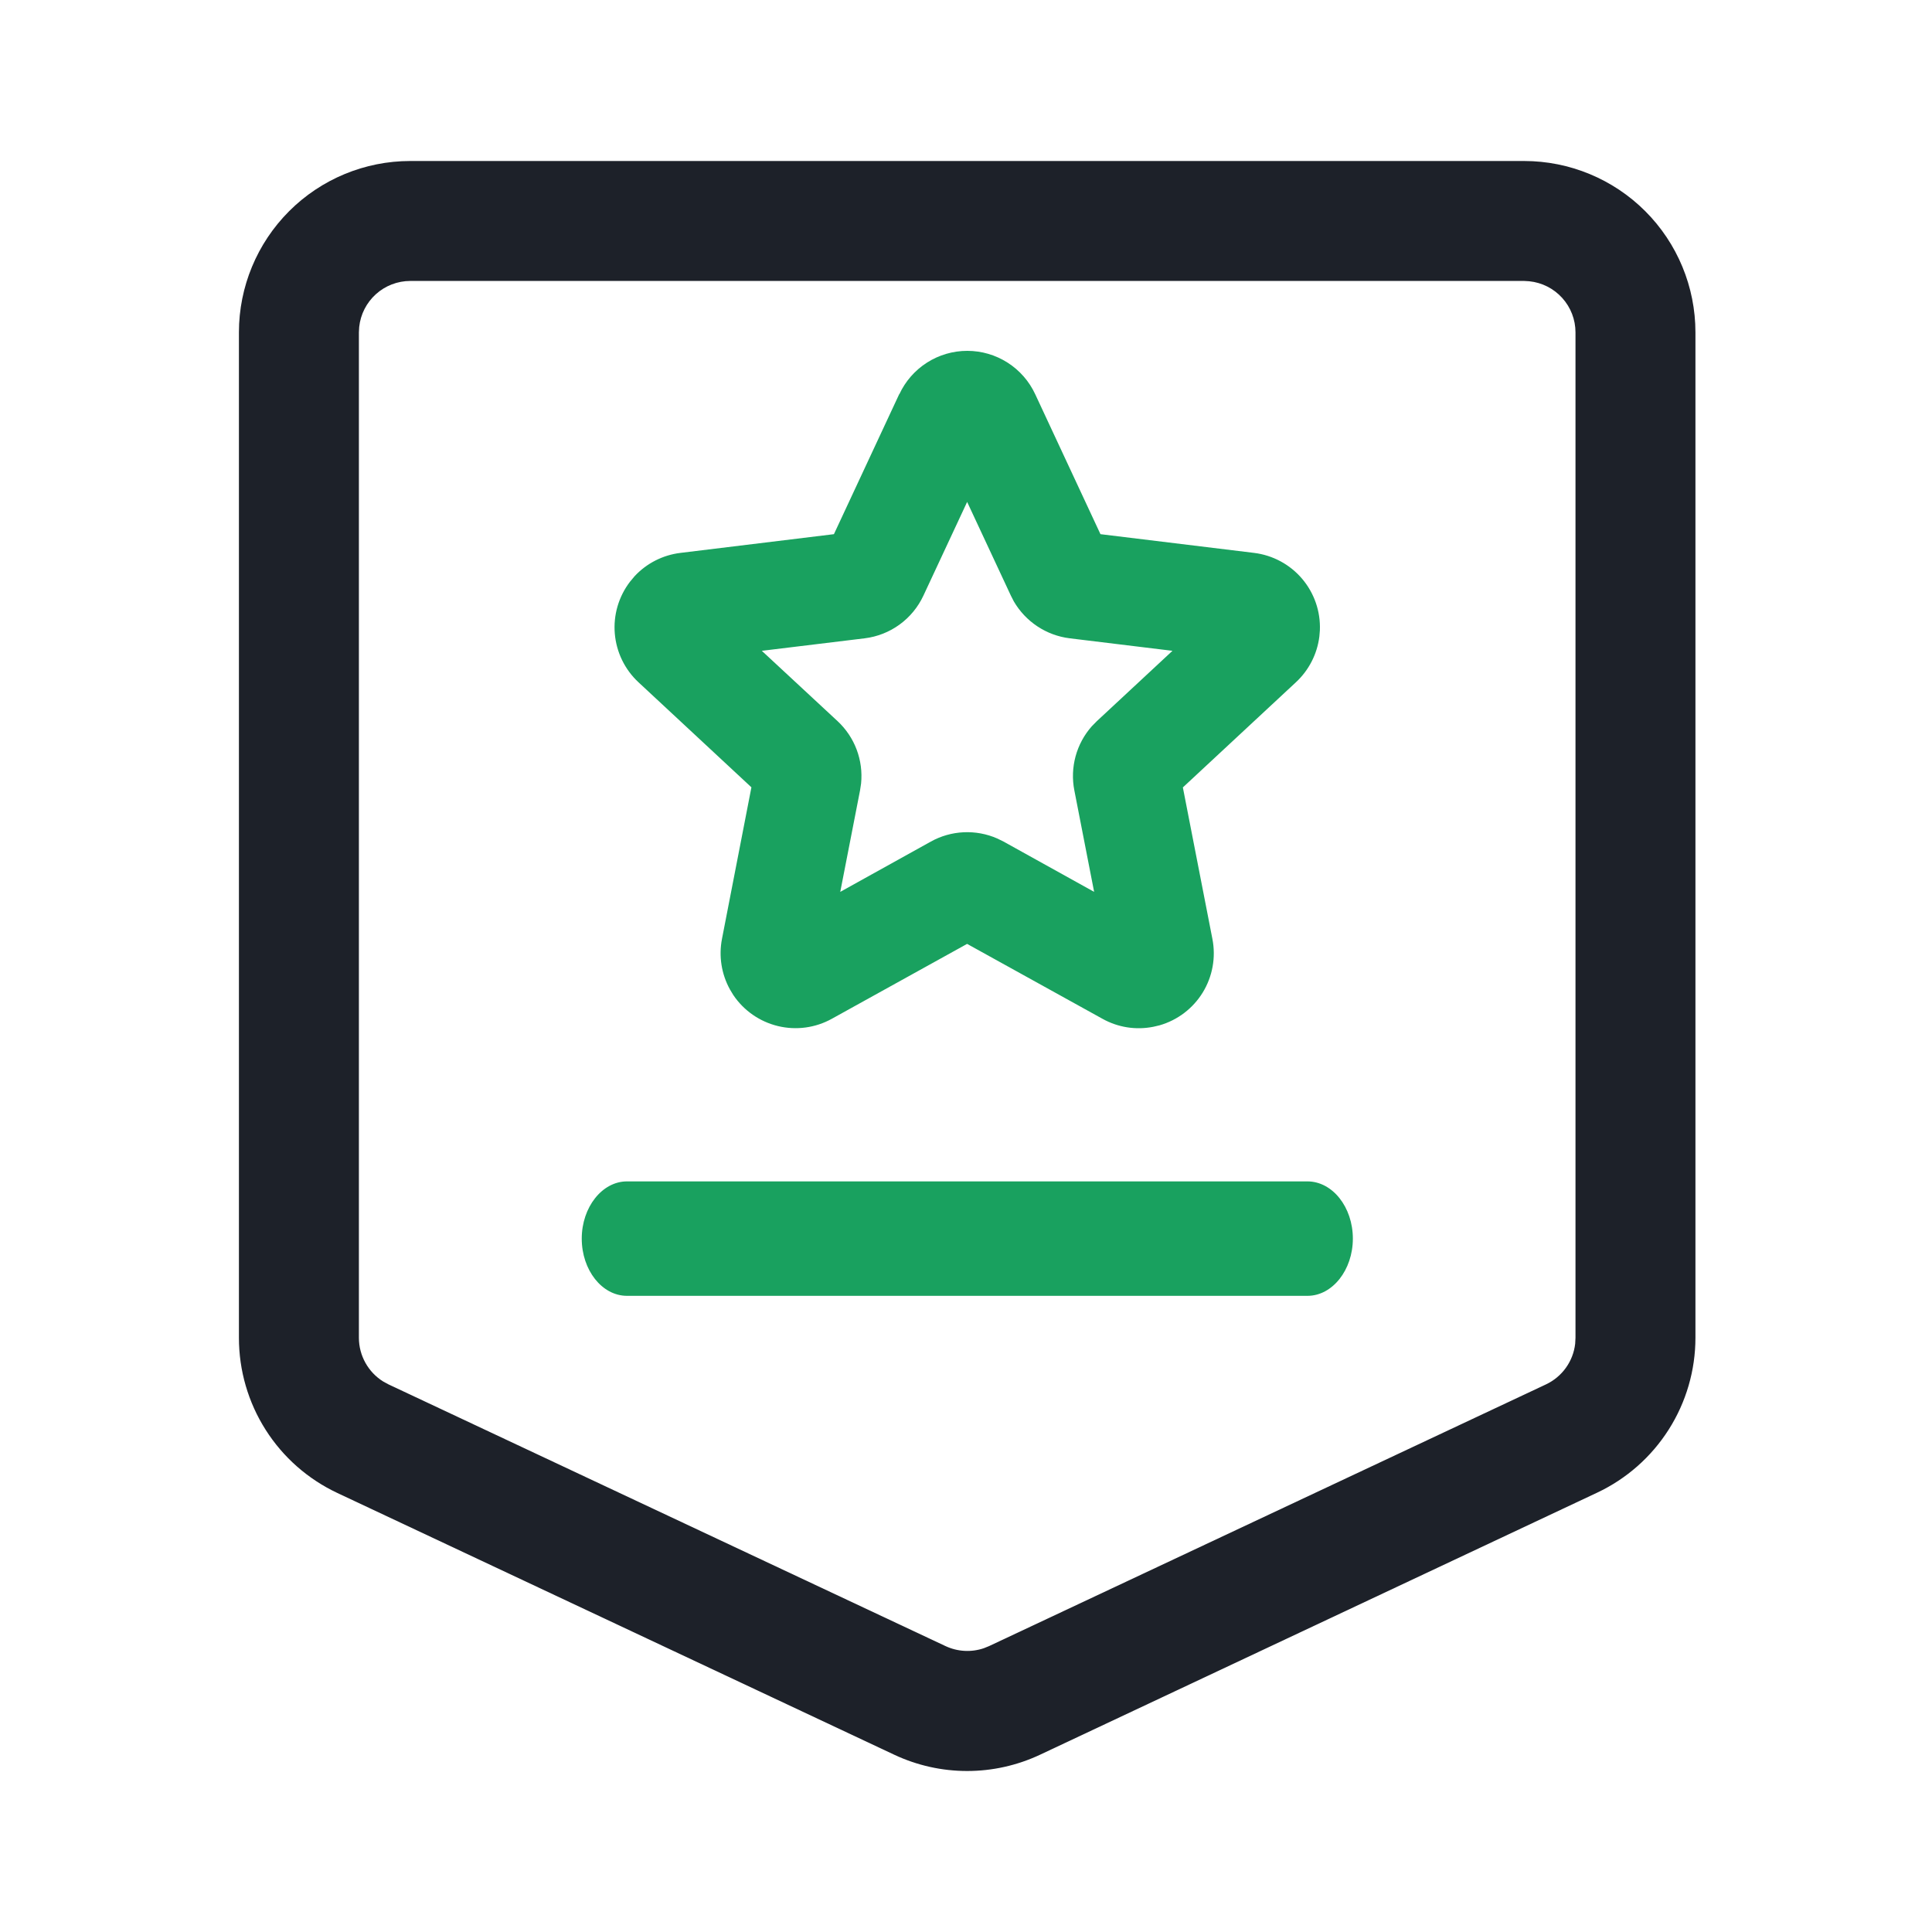
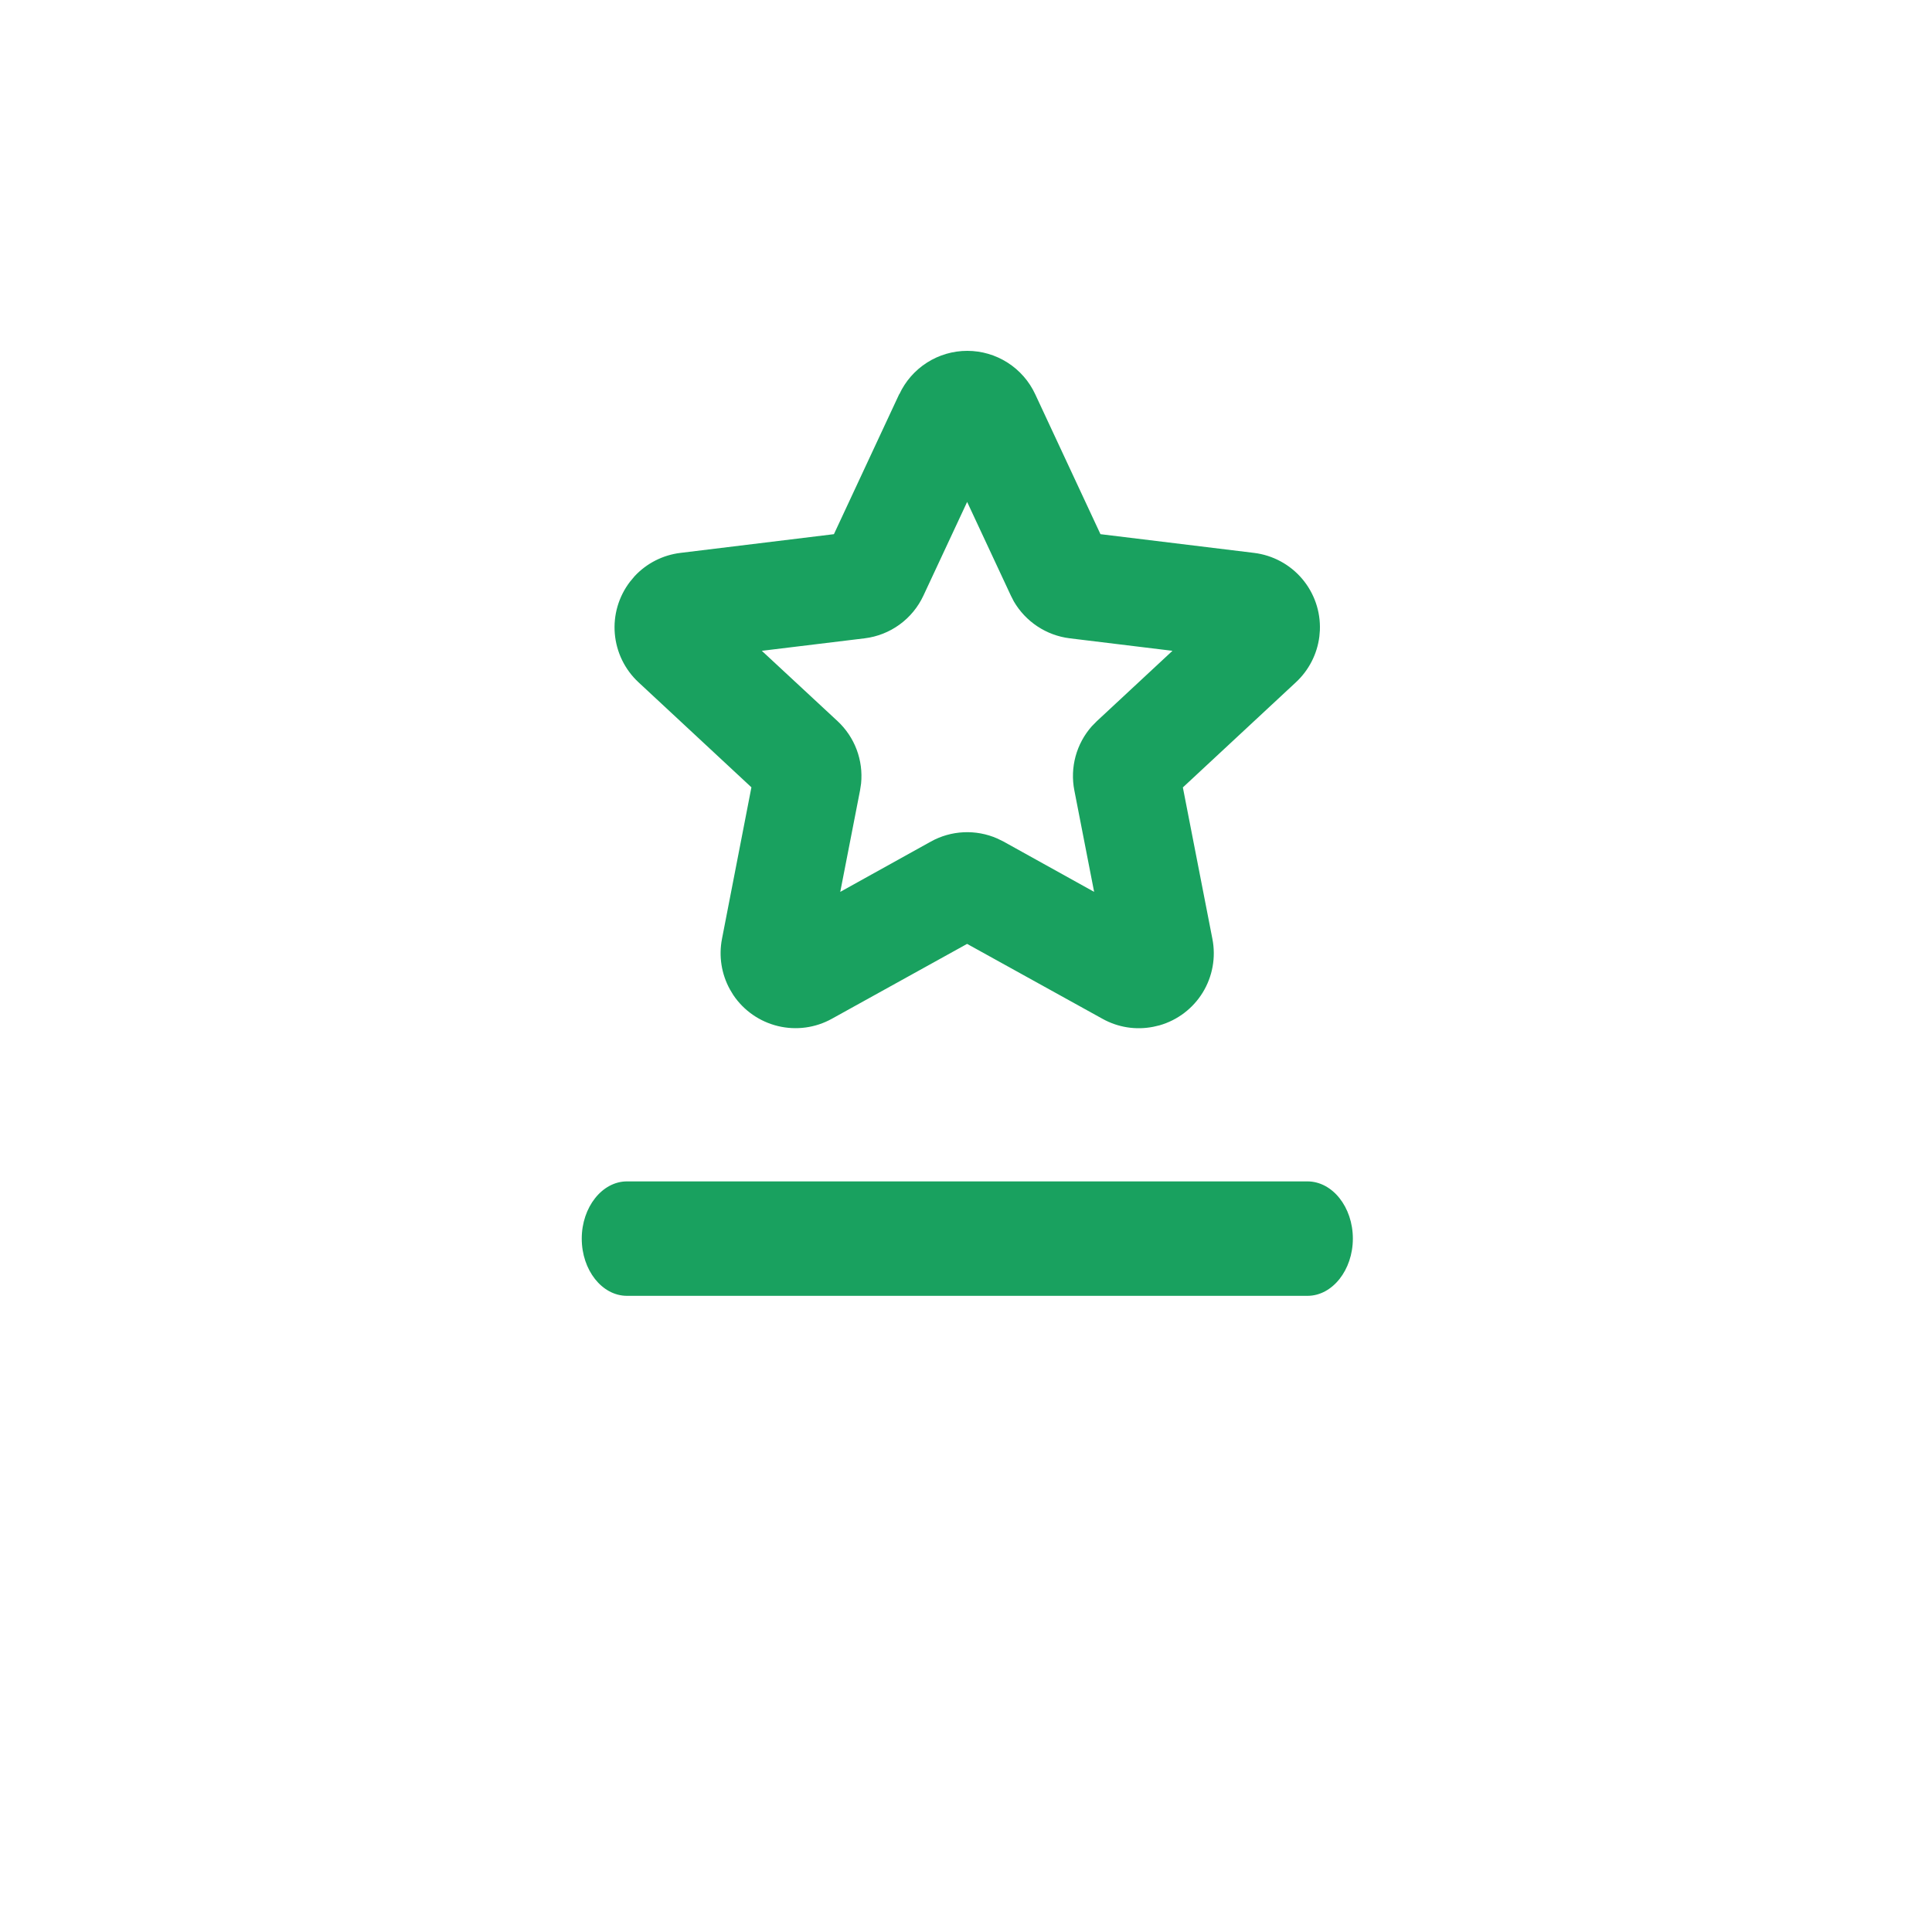
<svg xmlns="http://www.w3.org/2000/svg" width="72" height="72" viewBox="0 0 72 72" fill="none">
-   <path d="M56.799 6C58.492 6 60.117 6.673 61.314 7.87C62.512 9.068 63.184 10.692 63.184 12.386V49.854C63.184 51.066 62.838 52.254 62.188 53.276C61.538 54.299 60.61 55.116 59.513 55.631L38.758 65.394C37.908 65.793 36.981 66 36.042 66C35.104 66 34.176 65.793 33.327 65.394L12.572 55.639C11.475 55.123 10.547 54.306 9.898 53.282C9.248 52.258 8.904 51.071 8.904 49.858V12.382C8.905 10.689 9.579 9.066 10.776 7.869C11.973 6.672 13.597 6 15.29 6L56.799 6ZM56.799 10.47H15.29C14.816 10.471 14.36 10.646 14.008 10.964C13.657 11.281 13.435 11.717 13.386 12.188L13.375 12.386V49.854C13.375 50.521 13.724 51.138 14.278 51.483L14.476 51.591L35.23 61.342C35.684 61.556 36.199 61.583 36.665 61.424L36.858 61.346L57.617 51.591C57.911 51.452 58.165 51.24 58.355 50.976C58.545 50.711 58.665 50.403 58.702 50.079L58.714 49.854V12.386C58.714 11.912 58.537 11.454 58.219 11.103C57.901 10.751 57.464 10.53 56.993 10.482L56.799 10.47Z" fill="#1D2129" />
  <path d="M33.513 14.685L31.078 19.907L25.355 20.605C24.702 20.685 24.098 20.992 23.649 21.474L23.475 21.683C23.054 22.235 22.853 22.924 22.912 23.615C22.971 24.307 23.285 24.952 23.793 25.425L28.003 29.341L26.906 34.99C26.781 35.635 26.886 36.303 27.205 36.878L27.329 37.083C27.719 37.663 28.313 38.075 28.993 38.239C29.672 38.403 30.389 38.306 31 37.967L36.041 35.176L41.085 37.967C41.663 38.289 42.329 38.394 42.977 38.266L43.209 38.212C43.882 38.02 44.457 37.583 44.823 36.987C45.188 36.391 45.317 35.68 45.183 34.993L44.082 29.345L48.296 25.425C48.779 24.977 49.088 24.372 49.169 23.719L49.188 23.49C49.217 22.789 48.98 22.104 48.526 21.569C48.072 21.035 47.434 20.691 46.738 20.605L41.011 19.907L38.58 14.693C38.356 14.21 37.999 13.801 37.551 13.515C37.103 13.228 36.582 13.076 36.05 13.075C35.517 13.075 34.996 13.226 34.548 13.512C34.099 13.798 33.741 14.207 33.517 14.689L33.513 14.685ZM36.041 18.702L37.673 22.199L37.782 22.412C38.22 23.164 38.987 23.68 39.867 23.788L43.694 24.254L40.876 26.875L40.689 27.065C40.404 27.386 40.197 27.77 40.084 28.184C39.971 28.599 39.955 29.035 40.038 29.457L40.775 33.237L37.401 31.364L37.165 31.248C36.771 31.075 36.342 30.996 35.913 31.016C35.483 31.036 35.064 31.155 34.688 31.364L31.314 33.237L32.051 29.457L32.09 29.201C32.133 28.772 32.077 28.339 31.925 27.935C31.773 27.531 31.529 27.169 31.214 26.875L28.391 24.254L32.225 23.788C32.695 23.73 33.142 23.554 33.524 23.276C33.907 22.998 34.212 22.627 34.412 22.199L36.044 18.702H36.041ZM48.719 48.292H23.366C22.436 48.292 21.68 47.334 21.68 46.16C21.68 44.989 22.44 44.027 23.366 44.027H48.723C49.657 44.027 50.417 44.985 50.417 46.16C50.417 47.331 49.653 48.292 48.727 48.292H48.719Z" fill="#19A15F" />
</svg>